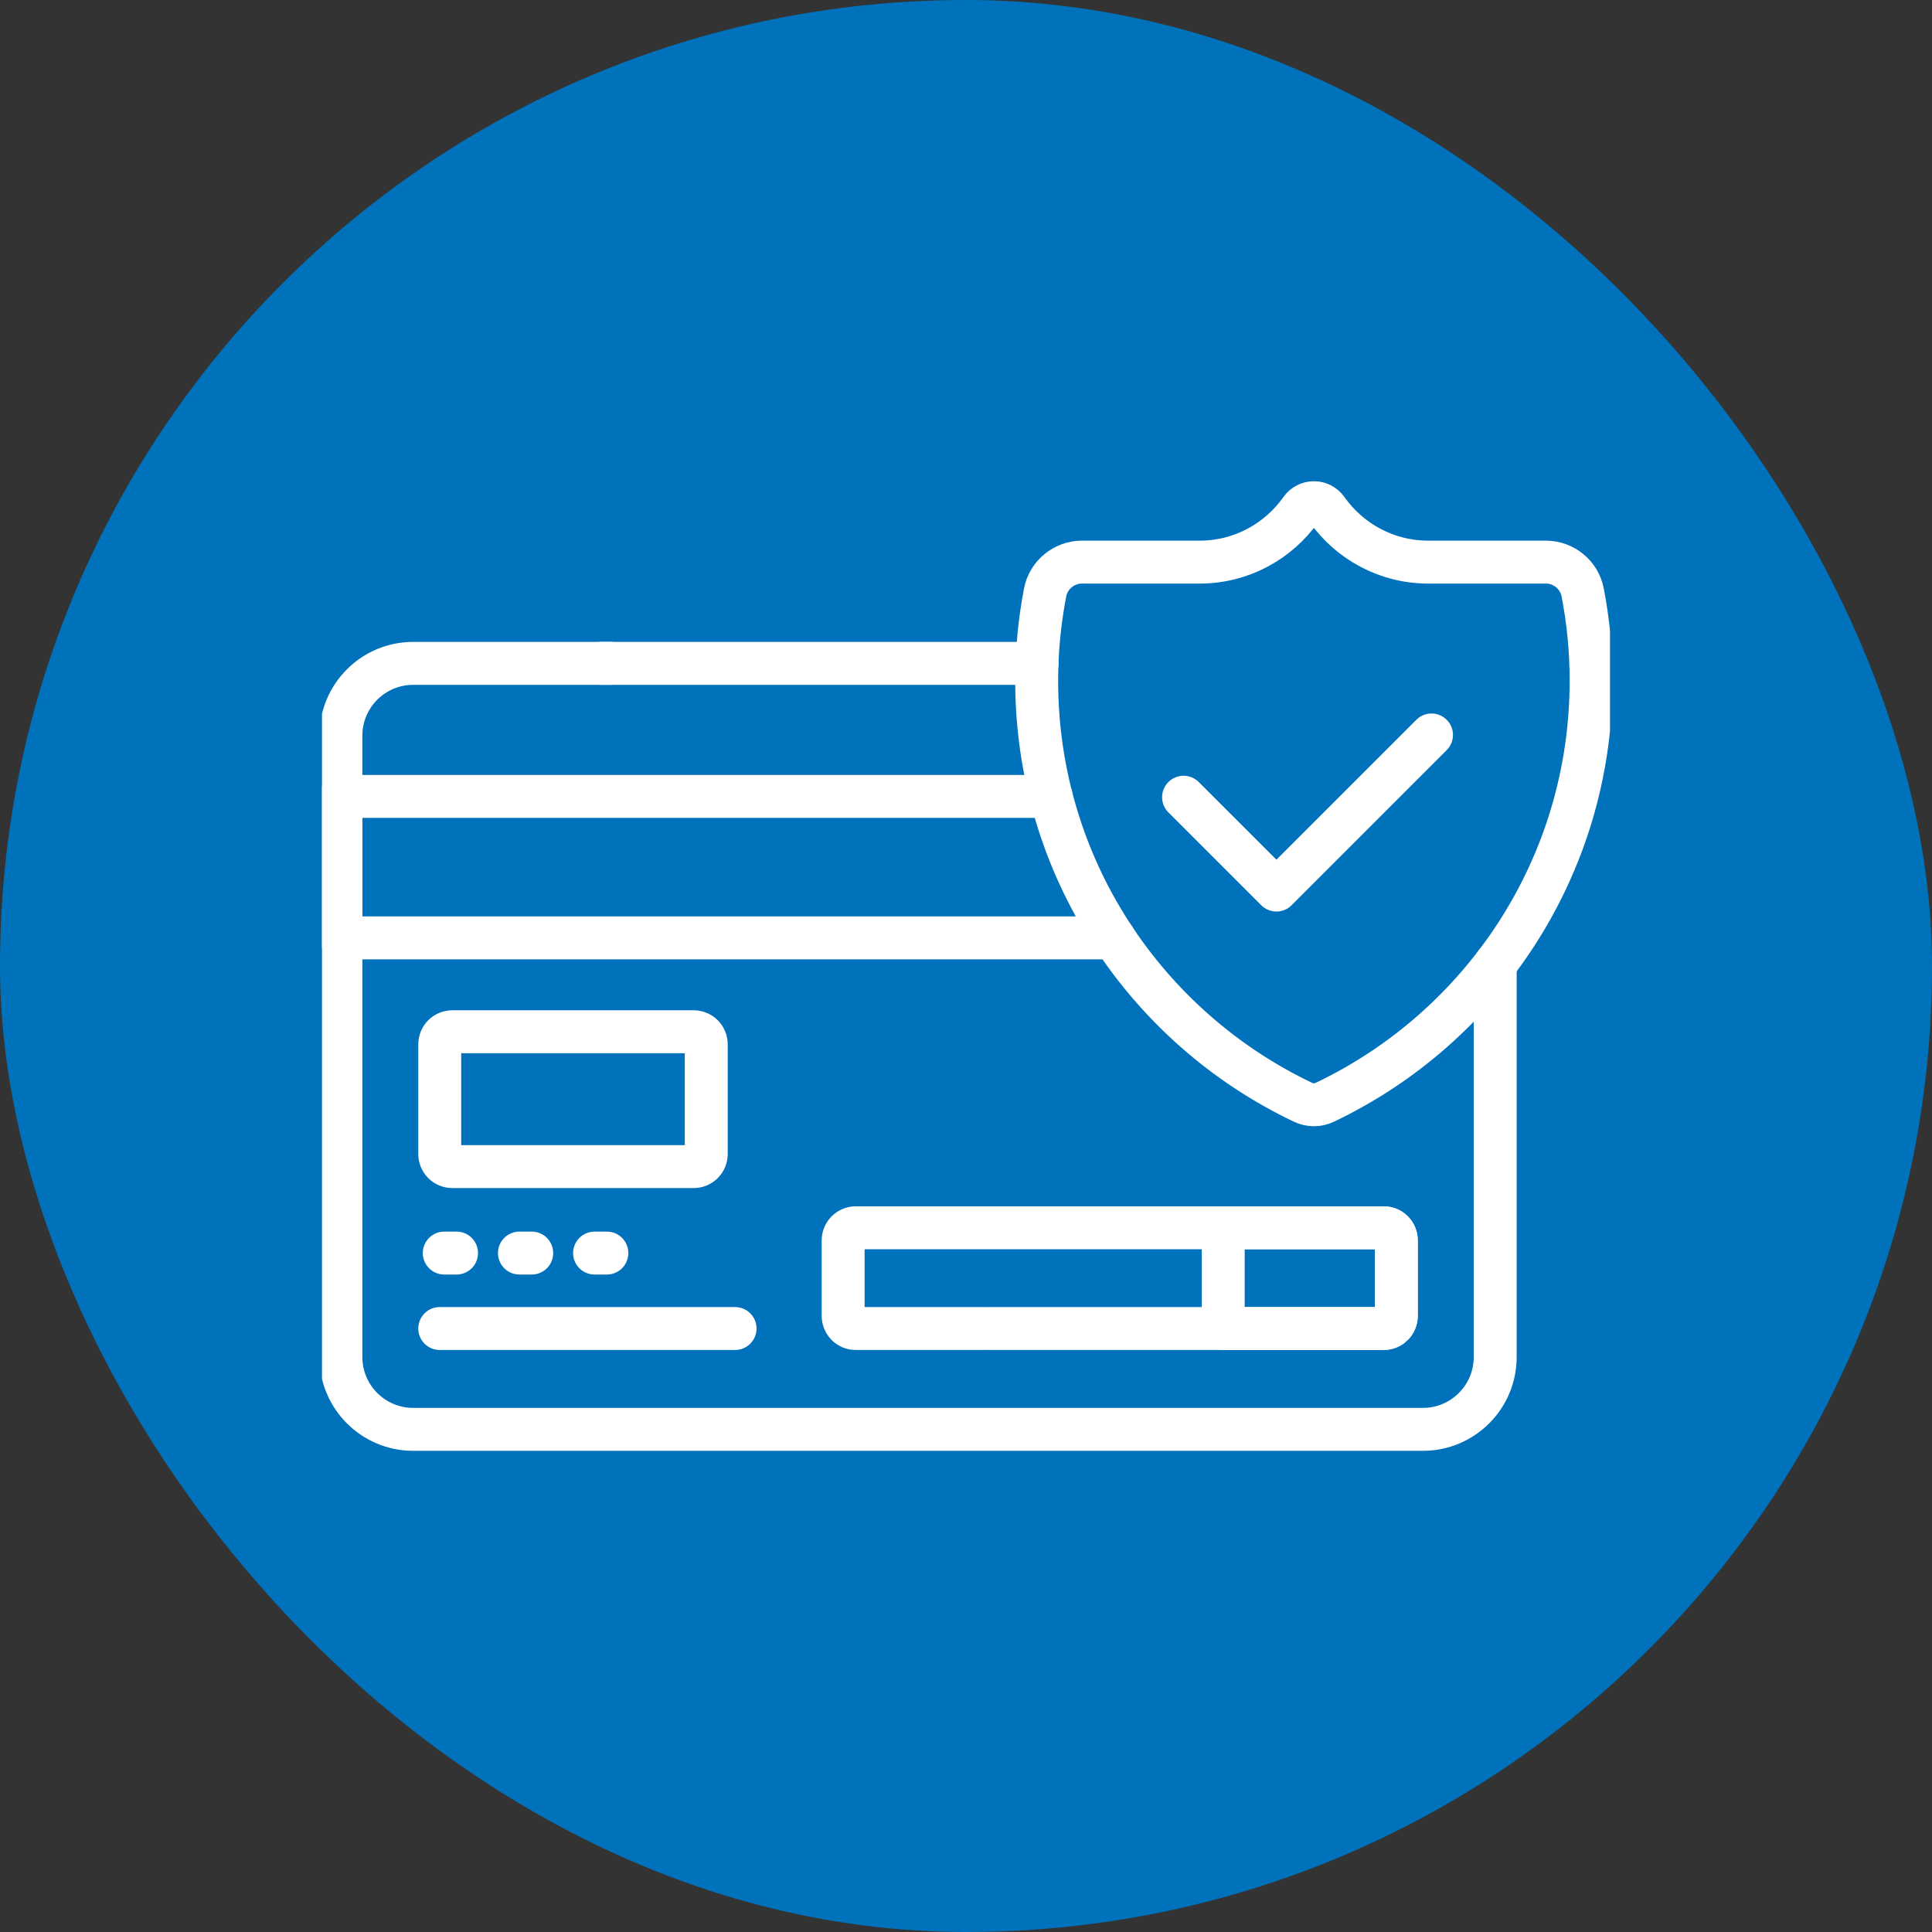
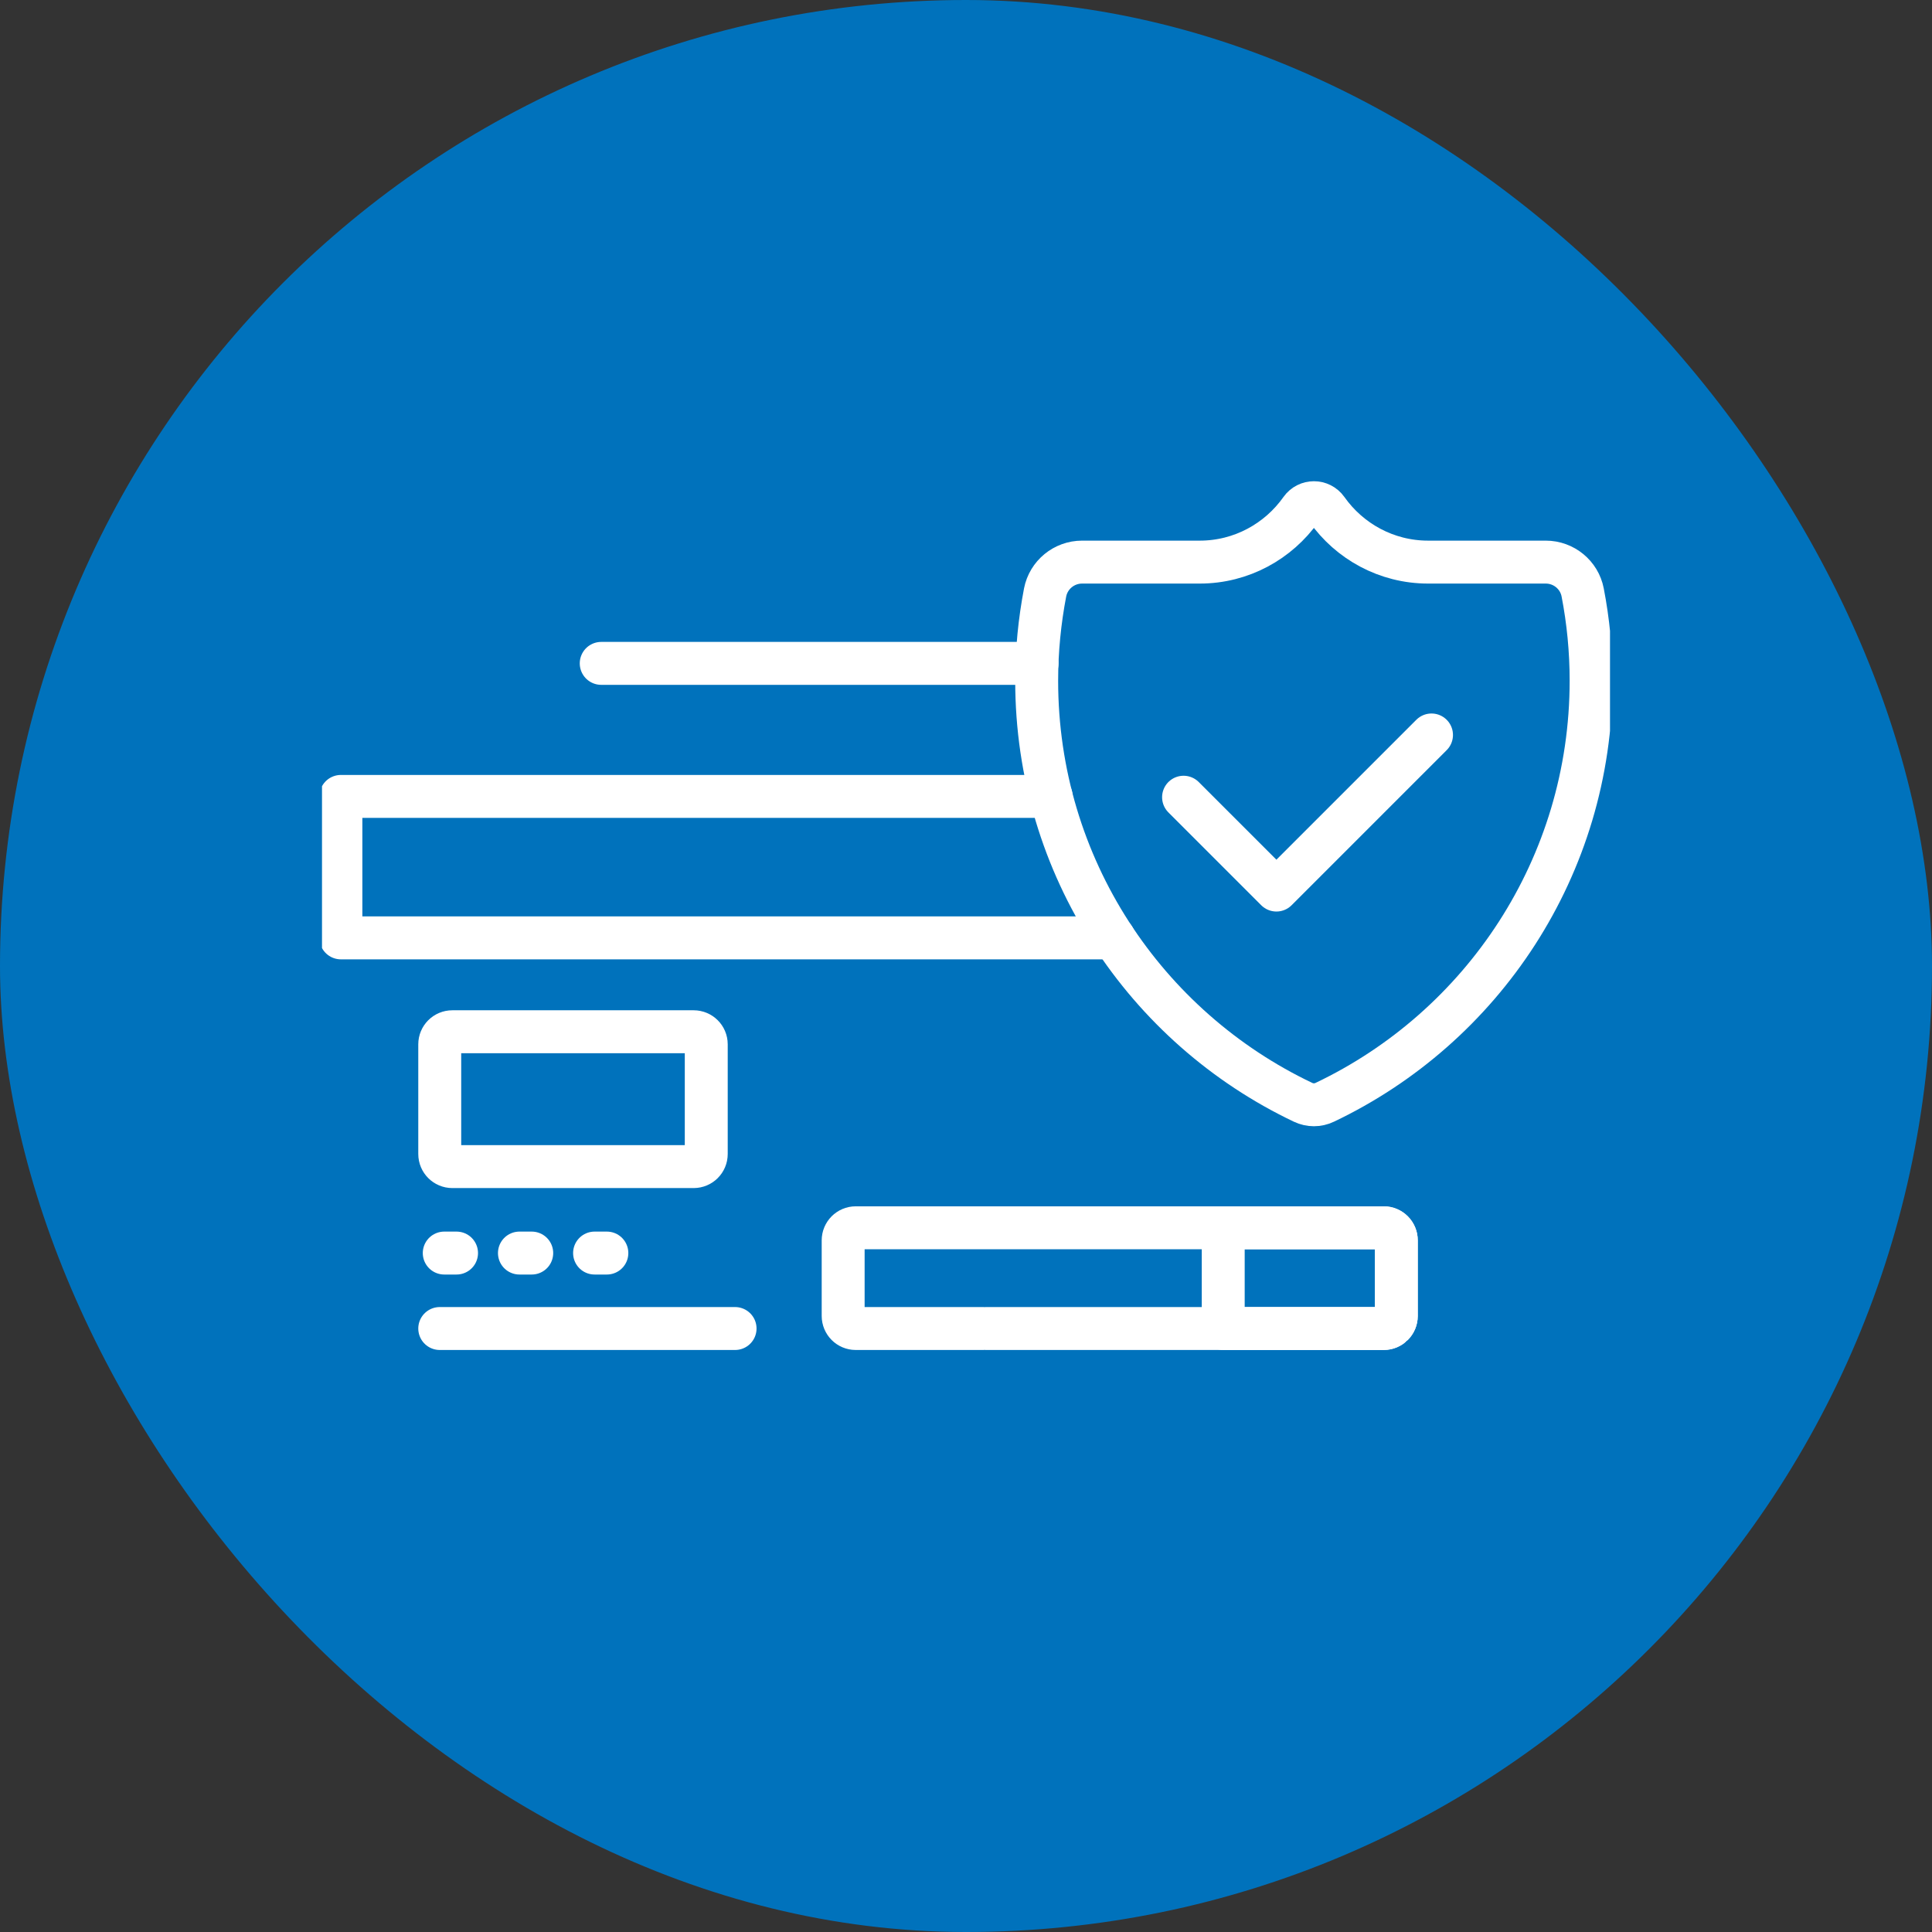
<svg xmlns="http://www.w3.org/2000/svg" width="36" height="36" viewBox="0 0 36 36" fill="none">
  <rect x="0" y="0" width="36" height="36" fill="#333333" stroke="none" />
  <rect width="36" height="36" rx="18" fill="#0072BC" />
  <g clip-path="url(#clip0_15629_822)">
    <path d="M19.324 12.361H11.203" stroke="white" stroke-width="0.8" stroke-miterlimit="10" stroke-linecap="round" stroke-linejoin="round" />
-     <path d="M11.381 12.361H7.699C6.955 12.361 6.352 12.964 6.352 13.709V25.286C6.352 26.03 6.955 26.634 7.699 26.634H26.514C27.258 26.634 27.861 26.03 27.861 25.286V17.965" stroke="white" stroke-width="0.8" stroke-miterlimit="10" stroke-linecap="round" stroke-linejoin="round" />
    <path d="M26.61 10.474C25.834 10.474 25.144 10.086 24.725 9.493C24.606 9.325 24.36 9.325 24.241 9.493C23.822 10.086 23.132 10.474 22.356 10.474H20.163C19.828 10.474 19.538 10.711 19.474 11.04C19.372 11.573 19.317 12.122 19.317 12.685C19.317 16.151 21.346 19.144 24.281 20.54C24.409 20.601 24.557 20.601 24.684 20.54C27.619 19.144 29.648 16.151 29.648 12.685C29.648 12.122 29.594 11.573 29.491 11.04C29.428 10.711 29.138 10.474 28.803 10.474L26.61 10.474Z" stroke="white" stroke-width="0.8" stroke-miterlimit="10" stroke-linecap="round" stroke-linejoin="round" />
    <path d="M22.054 14.855L23.784 16.585L26.674 13.695" stroke="white" stroke-width="0.8" stroke-miterlimit="10" stroke-linecap="round" stroke-linejoin="round" />
    <path d="M12.925 21.738H8.429C8.299 21.738 8.194 21.633 8.194 21.503V19.459C8.194 19.33 8.299 19.225 8.429 19.225H12.925C13.055 19.225 13.16 19.33 13.16 19.459V21.503C13.16 21.633 13.055 21.738 12.925 21.738Z" stroke="white" stroke-width="0.8" stroke-miterlimit="10" stroke-linecap="round" stroke-linejoin="round" />
    <path d="M18.375 24.755H25.784C25.913 24.755 26.018 24.65 26.018 24.52V23.113C26.018 22.983 25.913 22.878 25.784 22.878H15.945C15.816 22.878 15.711 22.983 15.711 23.113V24.52C15.711 24.65 15.816 24.755 15.945 24.755H18.317" stroke="white" stroke-width="0.8" stroke-miterlimit="10" stroke-linecap="round" stroke-linejoin="round" />
    <path d="M25.784 22.878H22.793V24.755H25.784C25.913 24.755 26.018 24.65 26.018 24.52V23.113C26.018 22.983 25.913 22.878 25.784 22.878Z" stroke="white" stroke-width="0.8" stroke-miterlimit="10" stroke-linecap="round" stroke-linejoin="round" />
    <path d="M8.194 24.755H13.697" stroke="white" stroke-width="0.8" stroke-miterlimit="10" stroke-linecap="round" stroke-linejoin="round" />
    <path d="M8.278 23.349H8.507" stroke="white" stroke-width="0.8" stroke-miterlimit="10" stroke-linecap="round" stroke-linejoin="round" />
    <path d="M9.679 23.349H9.908" stroke="white" stroke-width="0.8" stroke-miterlimit="10" stroke-linecap="round" stroke-linejoin="round" />
    <path d="M11.079 23.349H11.308" stroke="white" stroke-width="0.8" stroke-miterlimit="10" stroke-linecap="round" stroke-linejoin="round" />
    <path d="M19.587 14.84H6.352V17.476H20.756" stroke="white" stroke-width="0.8" stroke-miterlimit="10" stroke-linecap="round" stroke-linejoin="round" />
  </g>
  <defs>
    <clipPath id="clip0_15629_822">
      <rect width="24" height="24" fill="white" transform="translate(6 6)" />
    </clipPath>
  </defs>
</svg>